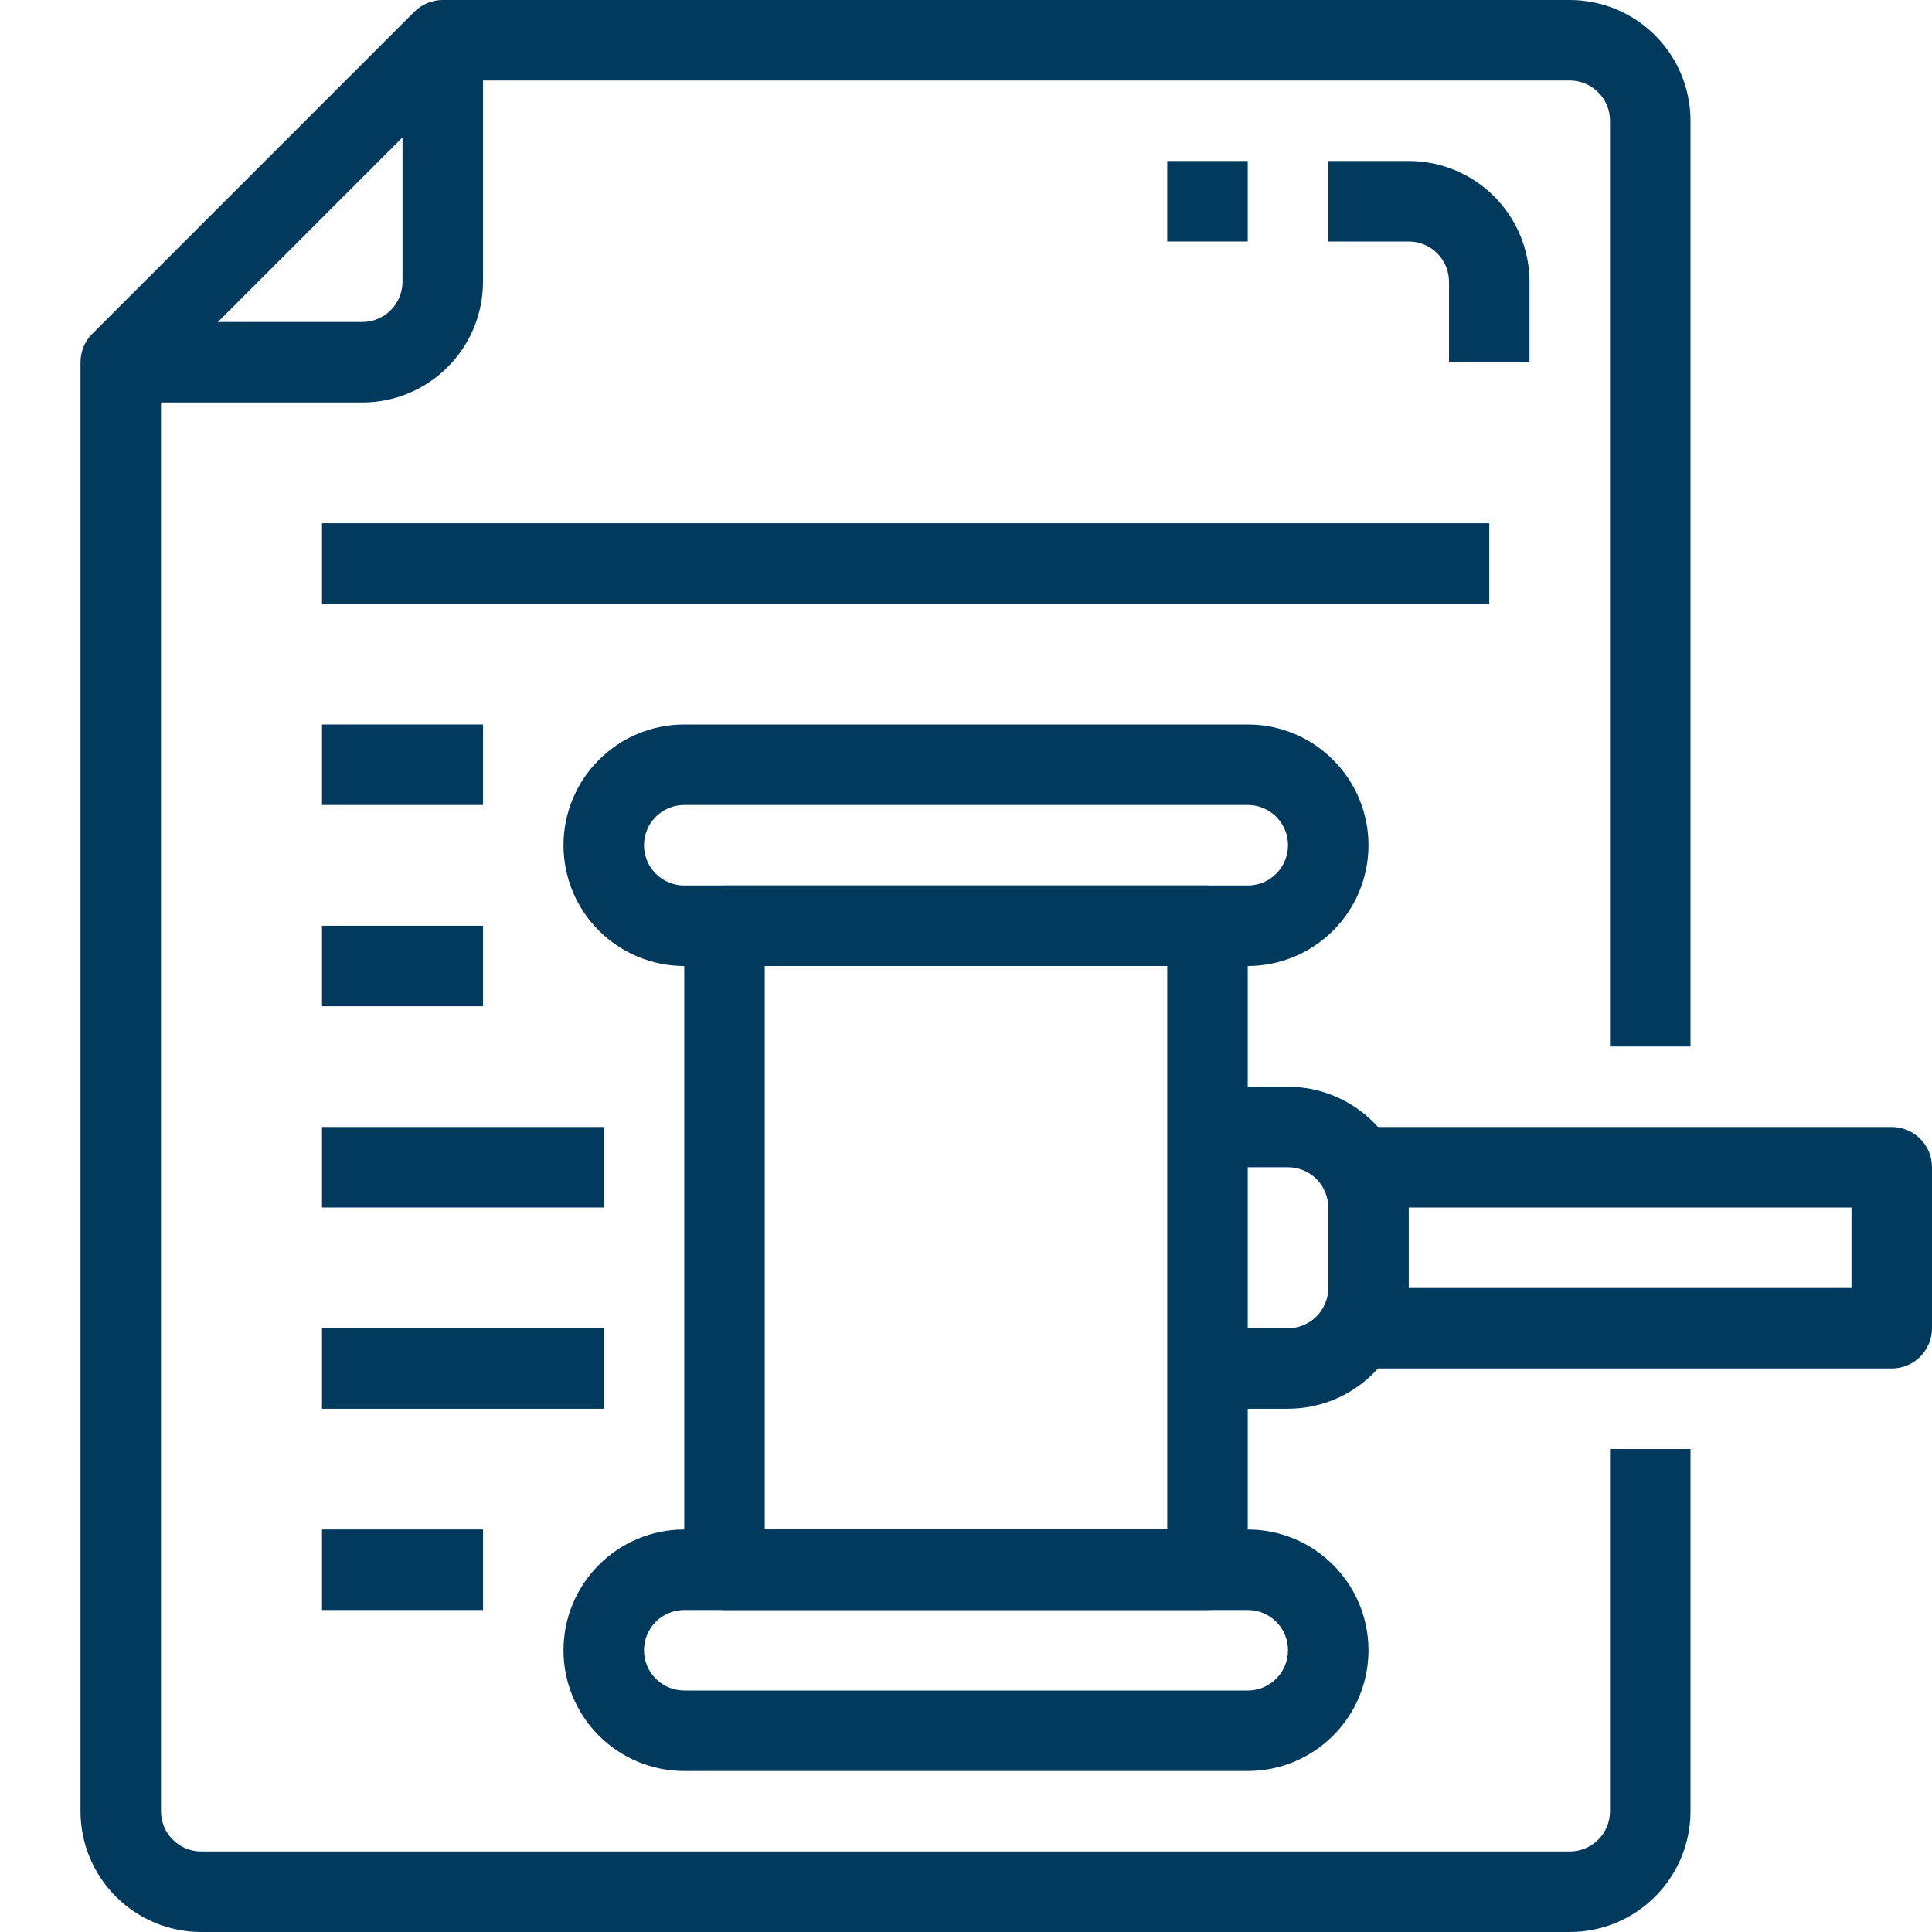
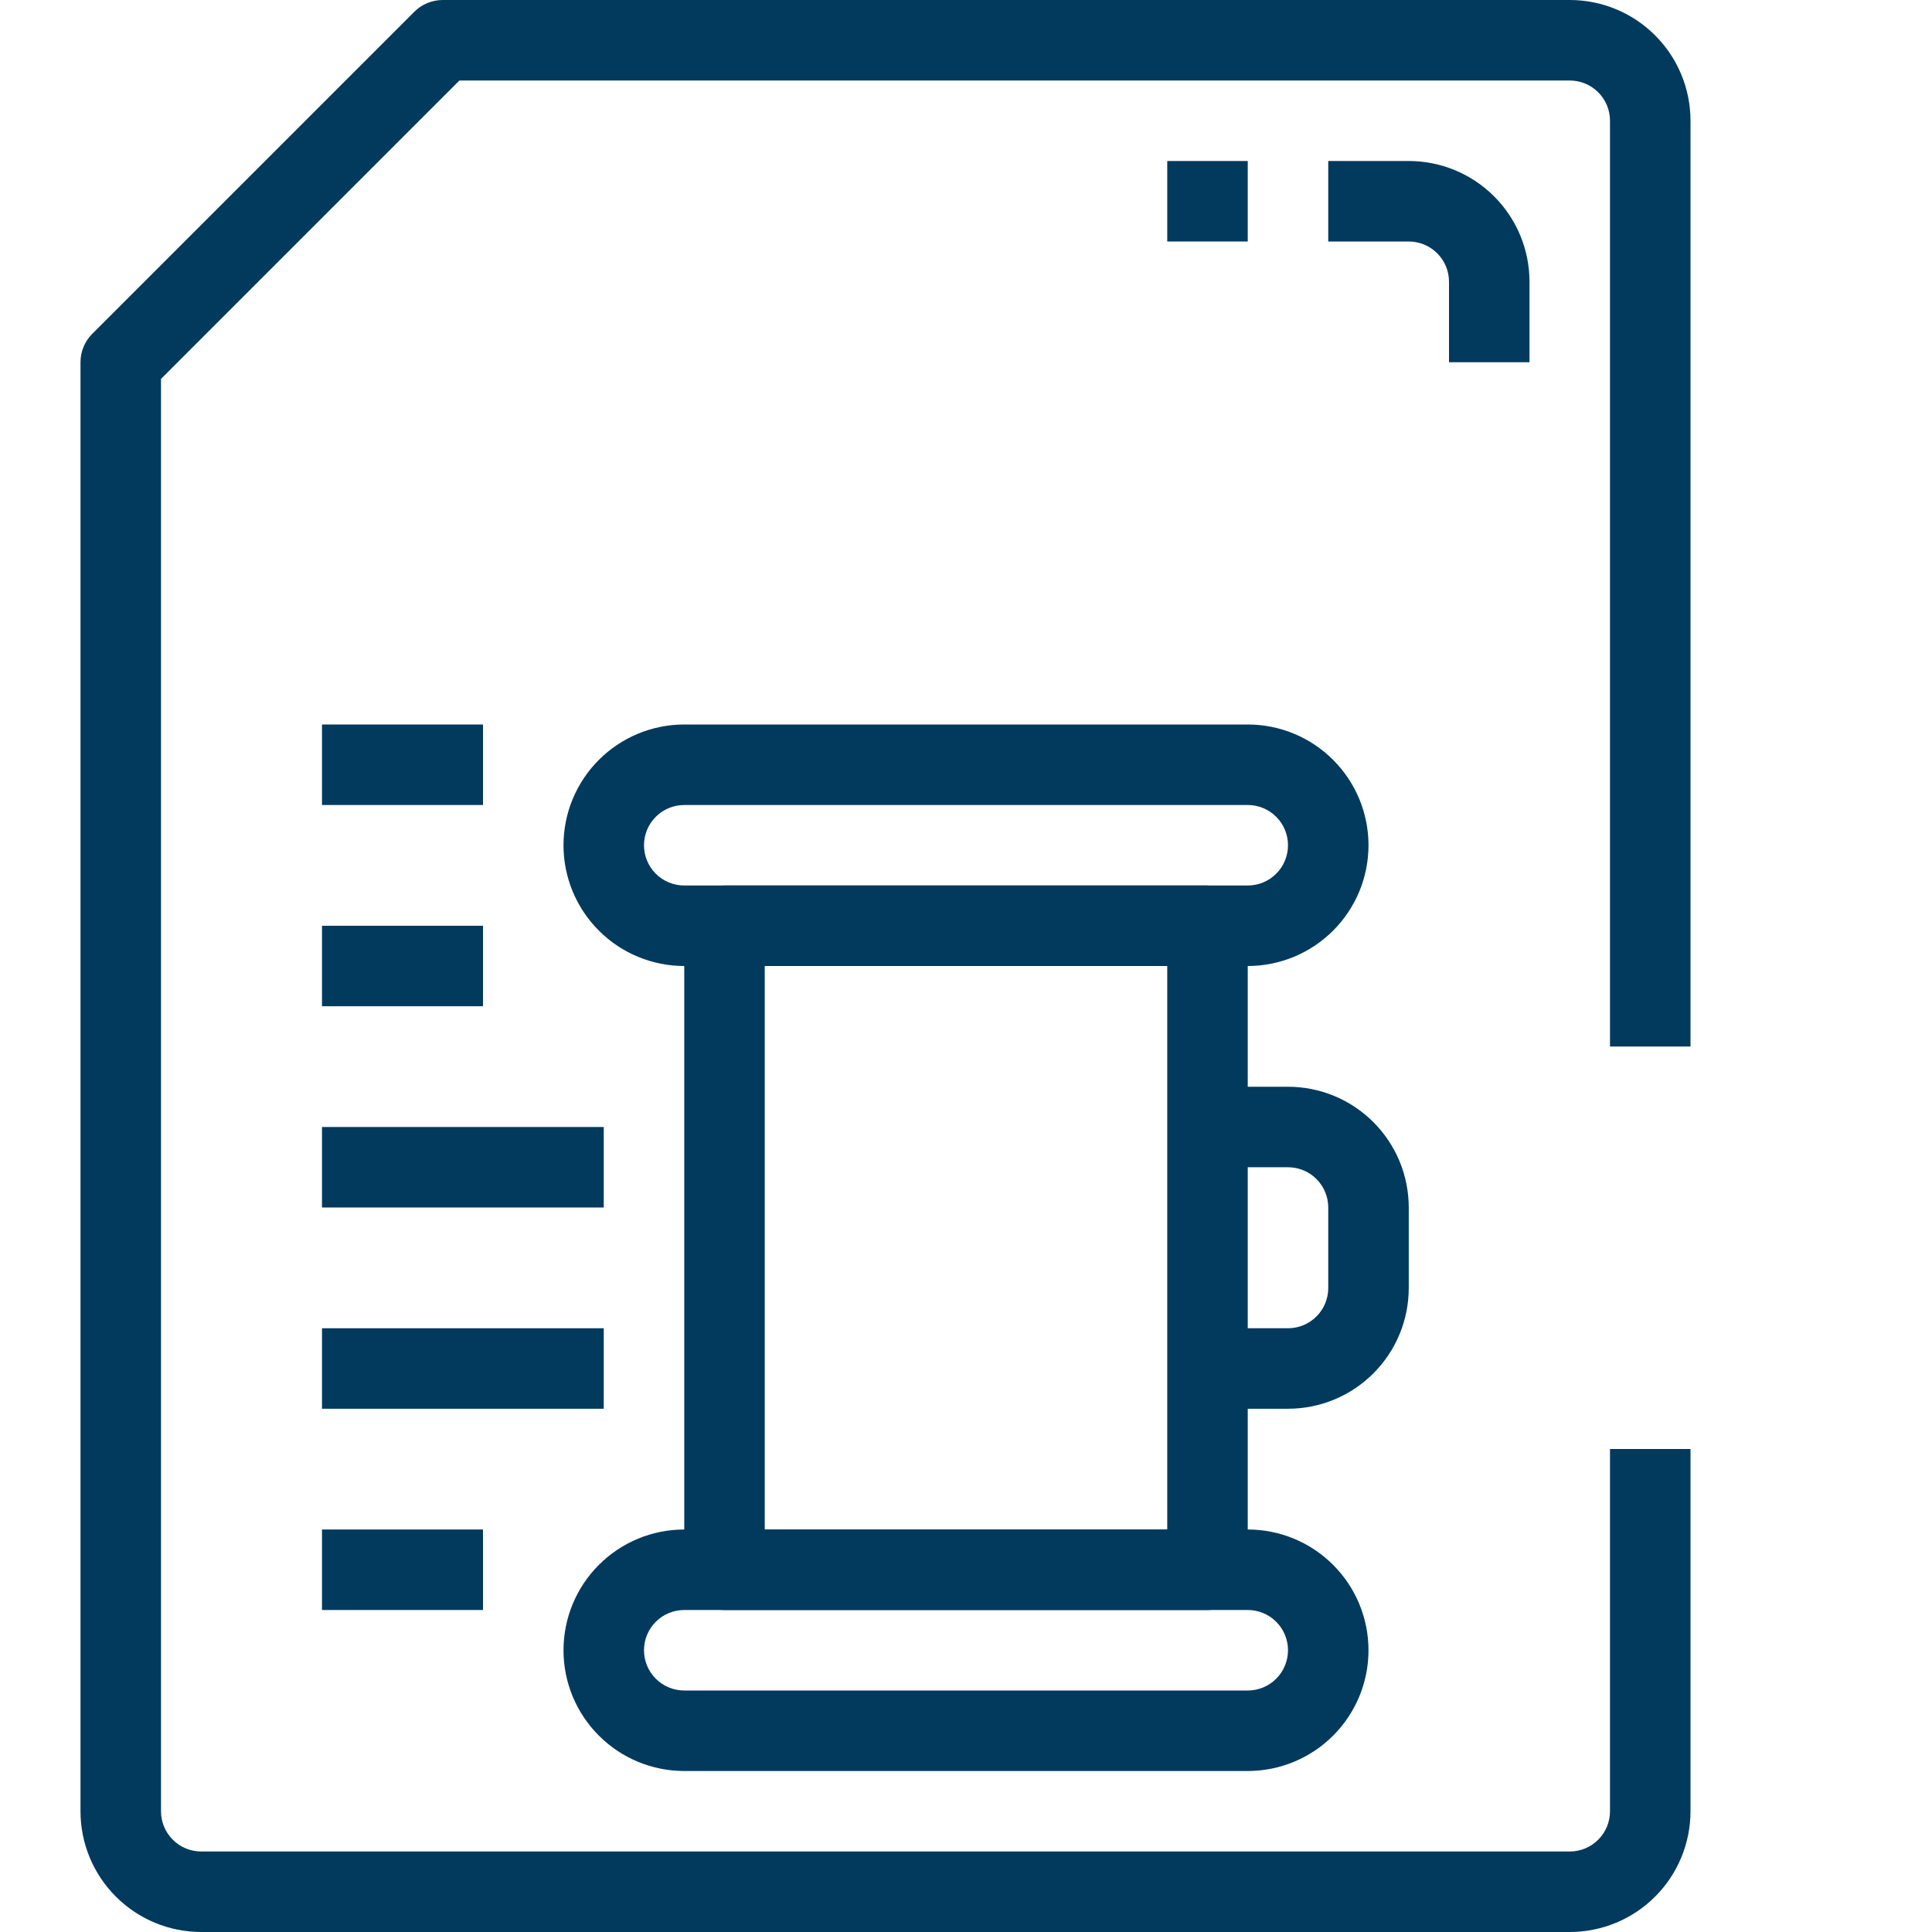
<svg xmlns="http://www.w3.org/2000/svg" width="48" height="48" viewBox="0 0 48 48" fill="none">
  <path d="M39 48H5C4.204 48 3.441 47.684 2.879 47.121C2.316 46.559 2 45.796 2 45V9C2 8.735 2.105 8.48 2.293 8.293L10.293 0.293C10.48 0.105 10.735 5.66374e-05 11 0H39C39.796 0 40.559 0.316 41.121 0.879C41.684 1.441 42 2.204 42 3V26H40V3C40 2.735 39.895 2.48 39.707 2.293C39.52 2.105 39.265 2 39 2H11.414L4 9.414V45C4 45.265 4.105 45.52 4.293 45.707C4.48 45.895 4.735 46 5 46H39C39.265 46 39.52 45.895 39.707 45.707C39.895 45.52 40 45.265 40 45V36H42V45C42 45.796 41.684 46.559 41.121 47.121C40.559 47.684 39.796 48 39 48Z" fill="#013A5D" />
-   <path d="M9 10H3V8H9C9.265 8 9.52 7.895 9.707 7.707C9.895 7.52 10 7.265 10 7V1H12V7C12 7.796 11.684 8.559 11.121 9.121C10.559 9.684 9.796 10 9 10Z" fill="#013A5D" />
  <path d="M38 9H36V7C36 6.735 35.895 6.48 35.707 6.293C35.52 6.105 35.265 6 35 6H33V4H35C35.796 4 36.559 4.316 37.121 4.879C37.684 5.441 38 6.204 38 7V9Z" fill="#013A5D" />
  <path d="M31 4H29V6H31V4Z" fill="#013A5D" />
  <path d="M31 44H17C16.204 44 15.441 43.684 14.879 43.121C14.316 42.559 14 41.796 14 41C14 40.204 14.316 39.441 14.879 38.879C15.441 38.316 16.204 38 17 38H31C31.796 38 32.559 38.316 33.121 38.879C33.684 39.441 34 40.204 34 41C34 41.796 33.684 42.559 33.121 43.121C32.559 43.684 31.796 44 31 44ZM17 40C16.735 40 16.48 40.105 16.293 40.293C16.105 40.48 16 40.735 16 41C16 41.265 16.105 41.52 16.293 41.707C16.48 41.895 16.735 42 17 42H31C31.265 42 31.52 41.895 31.707 41.707C31.895 41.52 32 41.265 32 41C32 40.735 31.895 40.48 31.707 40.293C31.52 40.105 31.265 40 31 40H17Z" fill="#013A5D" />
  <path d="M31 24H17C16.204 24 15.441 23.684 14.879 23.121C14.316 22.559 14 21.796 14 21C14 20.204 14.316 19.441 14.879 18.879C15.441 18.316 16.204 18 17 18H31C31.796 18 32.559 18.316 33.121 18.879C33.684 19.441 34 20.204 34 21C34 21.796 33.684 22.559 33.121 23.121C32.559 23.684 31.796 24 31 24ZM17 20C16.735 20 16.48 20.105 16.293 20.293C16.105 20.48 16 20.735 16 21C16 21.265 16.105 21.52 16.293 21.707C16.48 21.895 16.735 22 17 22H31C31.265 22 31.52 21.895 31.707 21.707C31.895 21.52 32 21.265 32 21C32 20.735 31.895 20.48 31.707 20.293C31.52 20.105 31.265 20 31 20H17Z" fill="#013A5D" />
-   <path d="M30 40H18C17.735 40 17.48 39.895 17.293 39.707C17.105 39.52 17 39.265 17 39V23C17 22.735 17.105 22.48 17.293 22.293C17.48 22.105 17.735 22 18 22H30C30.265 22 30.52 22.105 30.707 22.293C30.895 22.48 31 22.735 31 23V39C31 39.265 30.895 39.52 30.707 39.707C30.52 39.895 30.265 40 30 40ZM19 38H29V24H19V38Z" fill="#013A5D" />
+   <path d="M30 40H18C17.735 40 17.48 39.895 17.293 39.707C17.105 39.52 17 39.265 17 39V23C17 22.735 17.105 22.48 17.293 22.293C17.48 22.105 17.735 22 18 22H30C30.895 22.48 31 22.735 31 23V39C31 39.265 30.895 39.52 30.707 39.707C30.52 39.895 30.265 40 30 40ZM19 38H29V24H19V38Z" fill="#013A5D" />
  <path d="M32 35H30V33H32C32.265 33 32.52 32.895 32.707 32.707C32.895 32.52 33 32.265 33 32V30C33 29.735 32.895 29.48 32.707 29.293C32.52 29.105 32.265 29 32 29H30V27H32C32.796 27 33.559 27.316 34.121 27.879C34.684 28.441 35 29.204 35 30V32C35 32.796 34.684 33.559 34.121 34.121C33.559 34.684 32.796 35 32 35Z" fill="#013A5D" />
-   <path d="M47 34H34V32H46V30H34V28H47C47.265 28 47.52 28.105 47.707 28.293C47.895 28.48 48 28.735 48 29V33C48 33.265 47.895 33.52 47.707 33.707C47.52 33.895 47.265 34 47 34Z" fill="#013A5D" />
-   <path d="M37 13H8V15H37V13Z" fill="#013A5D" />
  <path d="M12 18H8V20H12V18Z" fill="#013A5D" />
  <path d="M12 23H8V25H12V23Z" fill="#013A5D" />
  <path d="M15 28H8V30H15V28Z" fill="#013A5D" />
  <path d="M15 33H8V35H15V33Z" fill="#013A5D" />
  <path d="M12 38H8V40H12V38Z" fill="#013A5D" />
</svg>